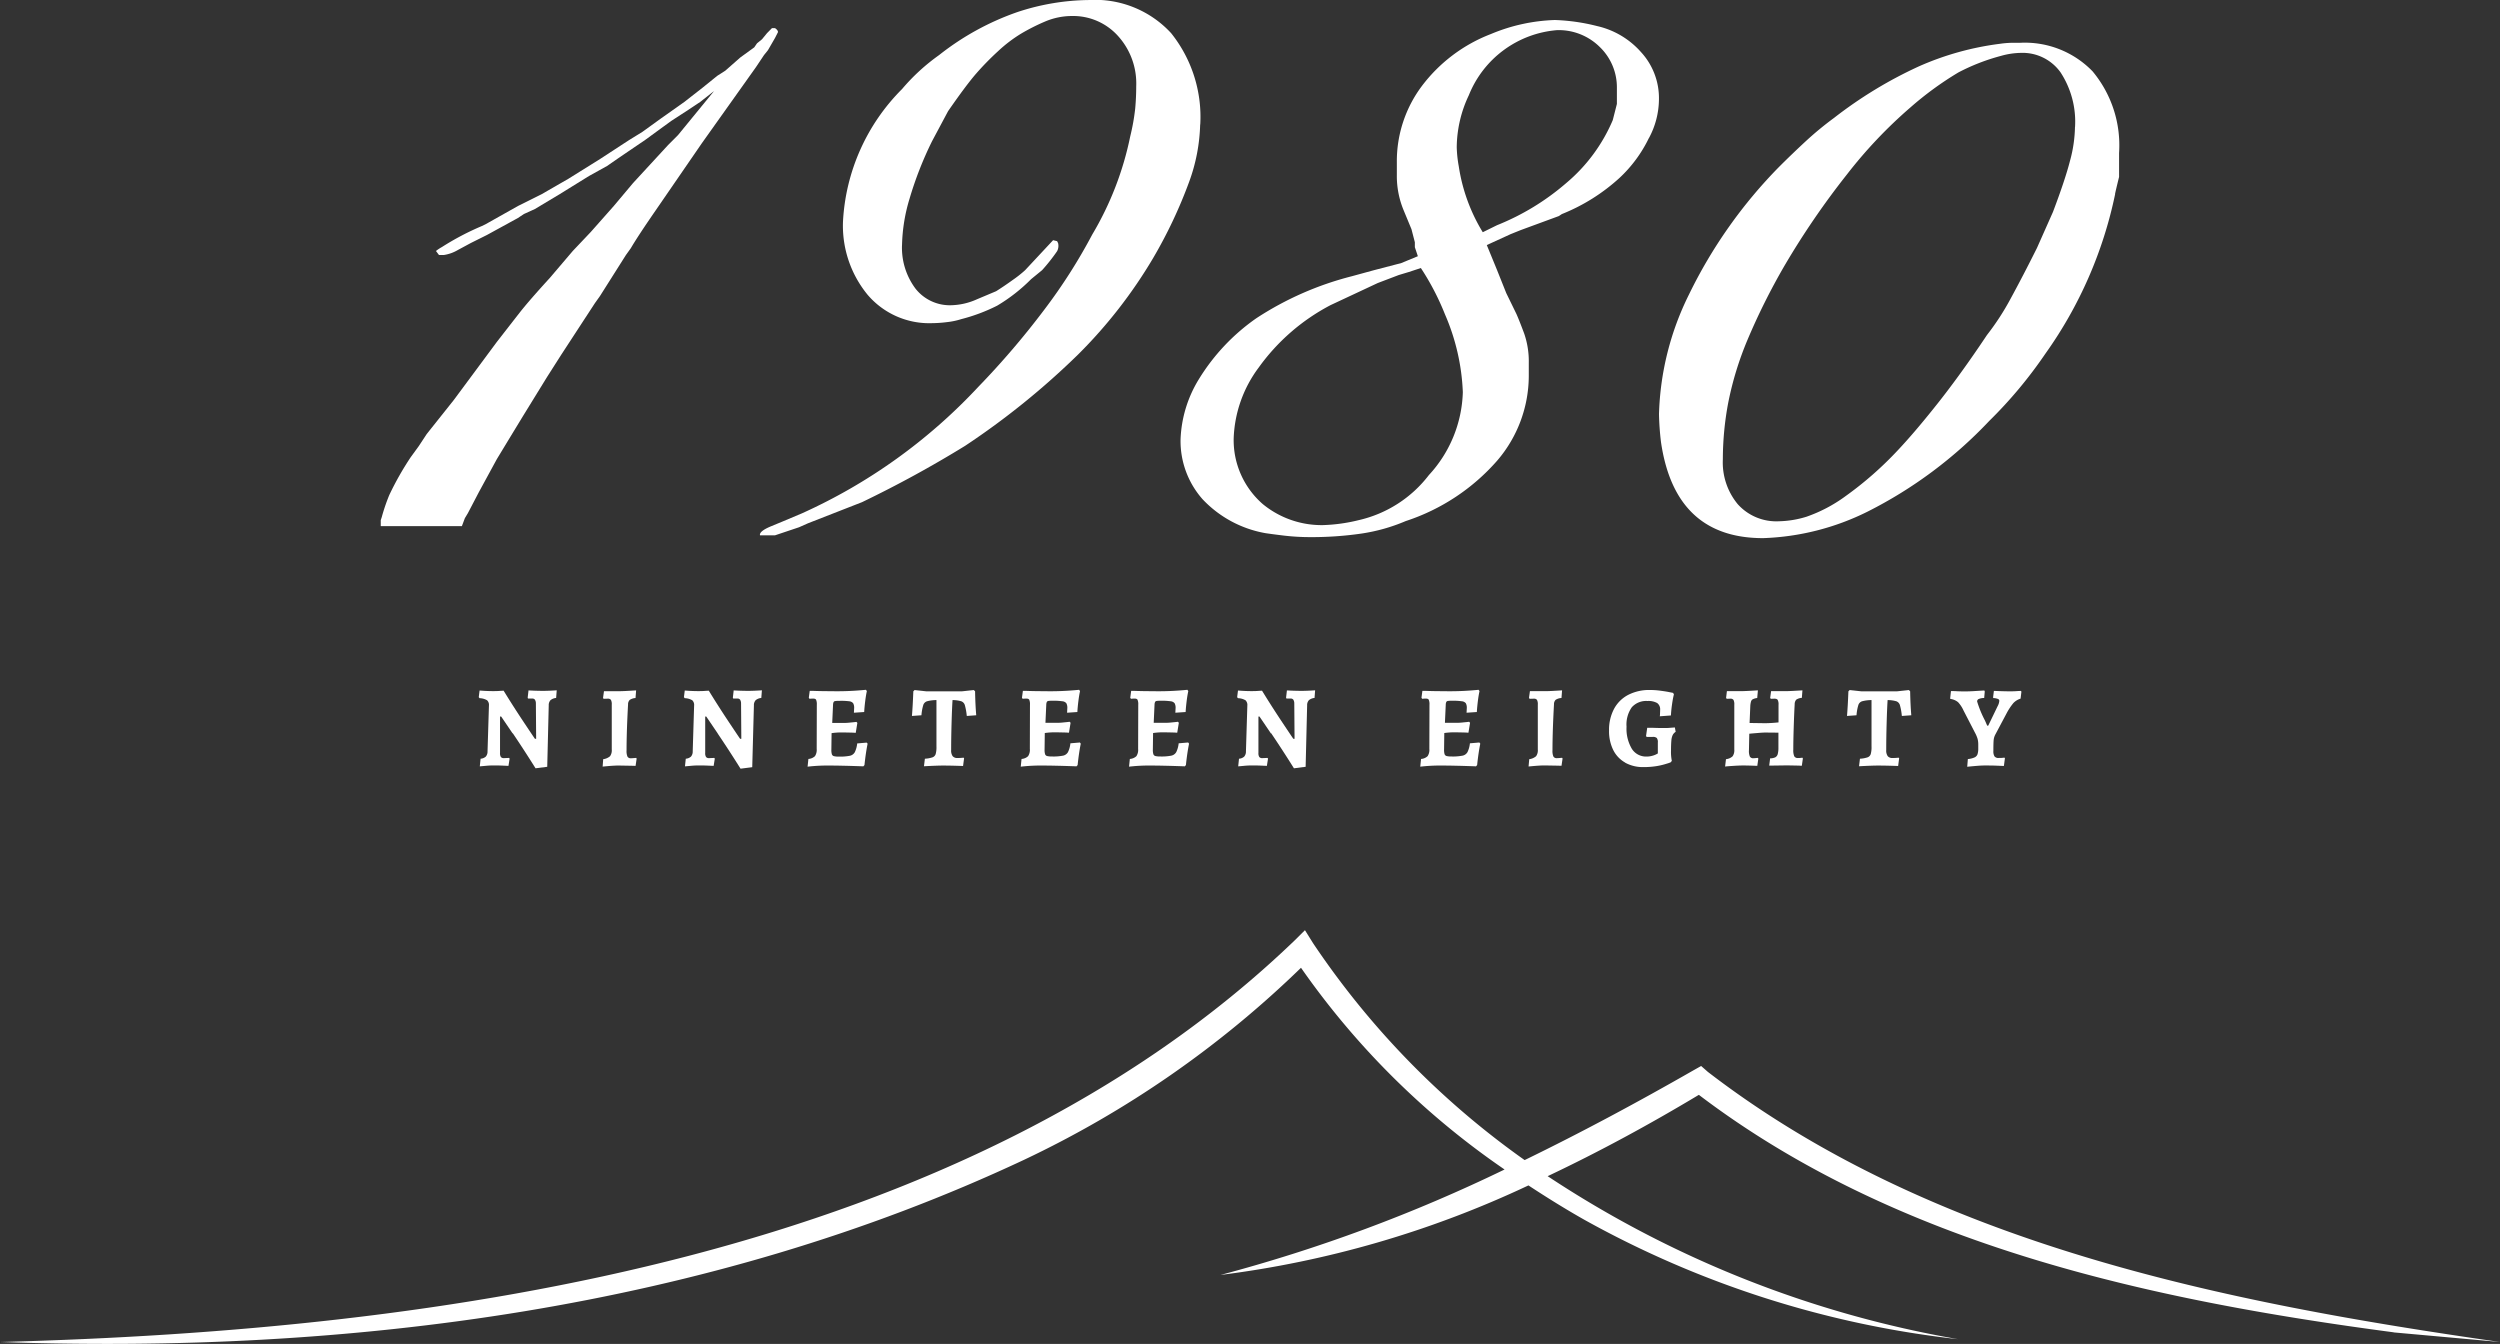
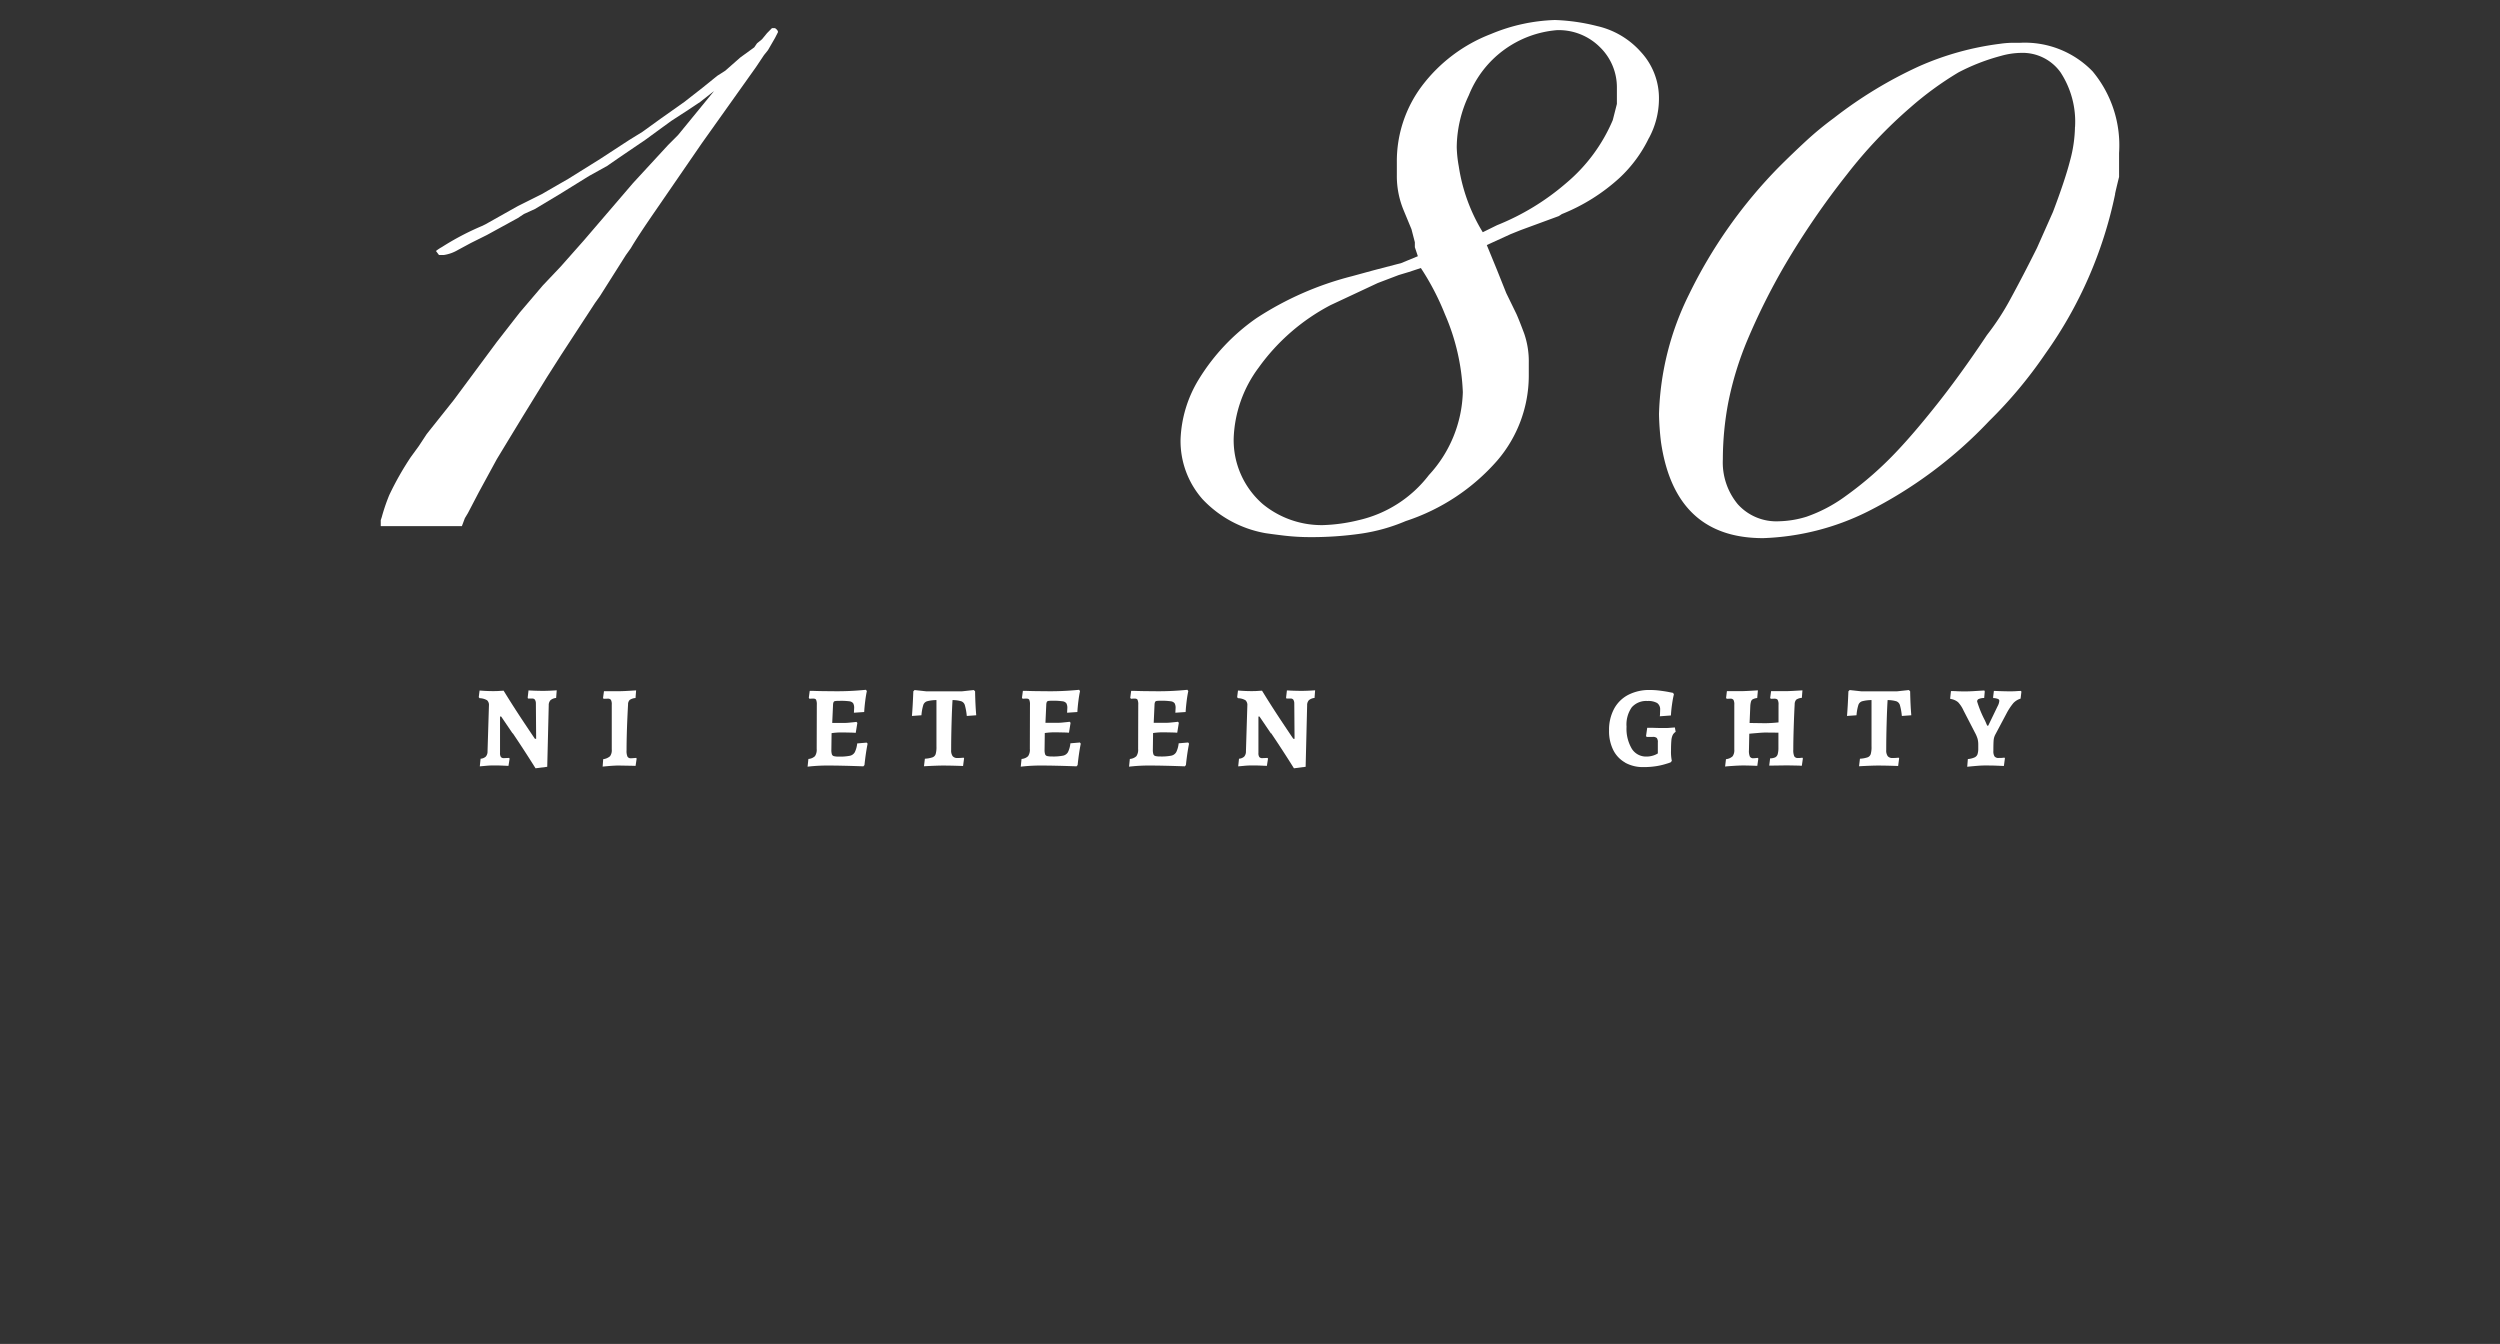
<svg xmlns="http://www.w3.org/2000/svg" id="グループ_55009" data-name="グループ 55009" width="103.059" height="55.401" viewBox="0 0 103.059 55.401">
  <rect x="0" y="0" width="103.059" height="55.401" fill="#333333" stroke="none" />
  <defs>
    <clipPath id="clip-path">
      <rect id="長方形_25145" data-name="長方形 25145" width="103.059" height="55.401" fill="none" />
    </clipPath>
  </defs>
  <g id="グループ_55008" data-name="グループ 55008" clip-path="url(#clip-path)">
    <path id="パス_124751" data-name="パス 124751" d="M53.822,77.4q-.474-.7-.475-.7H53.3l0,1.5a.283.283,0,0,0,.036.169.152.152,0,0,0,.126.046l.21-.009.024.028-.048.3-.248-.011c-.121-.005-.242-.007-.363-.007-.1,0-.218.005-.338.017l-.233.021.033-.315a.354.354,0,0,0,.215-.088.314.314,0,0,0,.071-.213l.058-1.893a.264.264,0,0,0-.076-.215.643.643,0,0,0-.31-.086l-.034-.042.034-.273c.034,0,.11.008.224.014s.221.009.319.009c.082,0,.171,0,.265-.007s.155-.008.183-.011q.391.639.842,1.316t.45.668h.049l-.011-1.455a.291.291,0,0,0-.04-.158.136.136,0,0,0-.117-.047l-.167,0-.014-.034.034-.3c.044,0,.126.007.246.011s.238.007.359.007q.144,0,.322-.009c.12-.006.2-.011.236-.014l-.024.315a.425.425,0,0,0-.231.091.294.294,0,0,0-.074.21l-.062,2.537-.482.062q-.466-.745-.942-1.45" transform="translate(-32.687 -47.162)" fill="#fff" />
    <path id="パス_124752" data-name="パス 124752" d="M66.006,78.443a.531.531,0,0,0,.282-.122.418.418,0,0,0,.071-.279V76.2a.4.4,0,0,0-.033-.2.156.156,0,0,0-.138-.051l-.168.005L66,75.917l.038-.277.657,0c.105,0,.328-.011.668-.033l-.024.315A.486.486,0,0,0,67.1,76a.249.249,0,0,0-.069.183q-.062,1.125-.062,1.893a.586.586,0,0,0,.038.262.154.154,0,0,0,.148.067c.035,0,.105-.005.21-.015l.02.029-.044.3-.171-.005-.529-.009c-.147,0-.366.015-.658.044Z" transform="translate(-41.14 -47.147)" fill="#fff" />
-     <path id="パス_124753" data-name="パス 124753" d="M76.279,77.4q-.474-.7-.475-.7h-.043l0,1.5a.287.287,0,0,0,.036.169.153.153,0,0,0,.126.046l.21-.009.024.028-.048.3-.248-.011c-.121-.005-.242-.007-.363-.007-.1,0-.218.005-.338.017l-.233.021.033-.315a.354.354,0,0,0,.215-.088.314.314,0,0,0,.071-.213l.058-1.893a.264.264,0,0,0-.076-.215.643.643,0,0,0-.31-.086l-.034-.042.034-.273c.034,0,.11.008.224.014s.221.009.319.009c.082,0,.171,0,.265-.007s.155-.008.183-.011q.391.639.842,1.316t.45.668h.049l-.011-1.455a.291.291,0,0,0-.04-.158.136.136,0,0,0-.117-.047l-.167,0-.014-.034.034-.3c.044,0,.126.007.246.011s.238.007.359.007q.144,0,.322-.009c.12-.006.2-.011.236-.014l-.024.315a.425.425,0,0,0-.231.091.294.294,0,0,0-.074.21L77.7,78.788l-.482.062q-.466-.745-.942-1.45" transform="translate(-46.69 -47.162)" fill="#fff" />
    <path id="パス_124754" data-name="パス 124754" d="M90.909,77.765c-.05.248-.094.542-.129.882l-.047.052q-.91-.033-1.483-.033a7.067,7.067,0,0,0-.815.047l.033-.319a.429.429,0,0,0,.271-.115.472.472,0,0,0,.071-.3l.005-1.817a.471.471,0,0,0-.029-.206c-.018-.034-.06-.05-.124-.05a1.434,1.434,0,0,0-.148.009l-.029-.042.038-.286h.1q.338.014.767.014a11.87,11.87,0,0,0,1.45-.057l.038.053c-.026.118-.049.257-.069.419s-.034.311-.041.444l-.424.029.01-.191a.38.38,0,0,0-.041-.2.237.237,0,0,0-.162-.081A2.6,2.6,0,0,0,89.741,76a1.022,1.022,0,0,0-.171.009.084.084,0,0,0-.064.043.3.3,0,0,0-.022.11l-.034.748.449,0c.066,0,.149,0,.25-.011s.2-.018.3-.032l.037.043-.066.406a.76.76,0,0,1-.1-.005c-.222-.006-.4-.009-.528-.009a2.842,2.842,0,0,0-.368.029l-.009.681a.6.6,0,0,0,.021.191.12.12,0,0,0,.081.076.793.793,0,0,0,.207.019,2.067,2.067,0,0,0,.456-.035.305.305,0,0,0,.2-.145,1.078,1.078,0,0,0,.1-.363l.391-.034Z" transform="translate(-55.143 -47.108)" fill="#fff" />
    <path id="パス_124755" data-name="パス 124755" d="M100.4,78.393a1.172,1.172,0,0,0,.315-.057.216.216,0,0,0,.129-.133,1.045,1.045,0,0,0,.033-.315V75.976a1.521,1.521,0,0,0-.388.049.24.24,0,0,0-.155.155,1.975,1.975,0,0,0-.076.422l-.392.028c.023-.263.041-.6.058-1.016l.052-.052.473.052h1.487l.481-.052.053.052c.006.382.023.711.047.988l-.39.028a2.441,2.441,0,0,0-.079-.443.243.243,0,0,0-.142-.16,1.264,1.264,0,0,0-.366-.051q-.023.353-.04.959t-.017,1.1a.4.4,0,0,0,.062.253.245.245,0,0,0,.2.076,2.521,2.521,0,0,0,.253-.014l.018.024-.042.319c-.338-.012-.61-.018-.821-.018-.165,0-.428.009-.791.029Z" transform="translate(-62.273 -47.116)" fill="#fff" />
    <path id="パス_124756" data-name="パス 124756" d="M114.252,77.765c-.05.248-.094.542-.129.882l-.047.052q-.91-.033-1.483-.033a7.067,7.067,0,0,0-.815.047l.033-.319a.429.429,0,0,0,.271-.115.472.472,0,0,0,.071-.3l.005-1.817a.471.471,0,0,0-.029-.206c-.018-.034-.06-.05-.124-.05a1.434,1.434,0,0,0-.148.009l-.029-.042.038-.286h.1q.338.014.767.014a11.87,11.87,0,0,0,1.451-.057l.038.053c-.026.118-.049.257-.069.419s-.034.311-.041.444l-.424.029.01-.191a.38.38,0,0,0-.041-.2.237.237,0,0,0-.162-.081,2.6,2.6,0,0,0-.408-.022,1.023,1.023,0,0,0-.171.009.084.084,0,0,0-.064.043.3.3,0,0,0-.022.11l-.034.748.449,0c.066,0,.149,0,.25-.011s.2-.018.3-.032l.037.043-.066.406a.749.749,0,0,1-.1-.005c-.222-.006-.4-.009-.529-.009a2.841,2.841,0,0,0-.368.029l-.009.681a.6.6,0,0,0,.021.191.12.12,0,0,0,.081.076.793.793,0,0,0,.207.019,2.067,2.067,0,0,0,.456-.035.305.305,0,0,0,.2-.145,1.078,1.078,0,0,0,.1-.363l.391-.034Z" transform="translate(-69.699 -47.108)" fill="#fff" />
    <path id="パス_124757" data-name="パス 124757" d="M126.109,77.765c-.05.248-.094.542-.129.882l-.047.052q-.91-.033-1.483-.033a7.067,7.067,0,0,0-.815.047l.033-.319a.429.429,0,0,0,.271-.115.472.472,0,0,0,.071-.3l.005-1.817a.471.471,0,0,0-.029-.206c-.018-.034-.06-.05-.124-.05a1.434,1.434,0,0,0-.148.009l-.029-.042.038-.286h.1q.338.014.767.014a11.874,11.874,0,0,0,1.45-.057l.038.053c-.026.118-.049.257-.069.419s-.034.311-.041.444l-.424.029.01-.191a.38.38,0,0,0-.041-.2.237.237,0,0,0-.162-.081,2.6,2.6,0,0,0-.408-.022,1.023,1.023,0,0,0-.171.009.084.084,0,0,0-.064.043.3.3,0,0,0-.022.11l-.034.748.449,0c.066,0,.149,0,.25-.011s.2-.018.3-.032l.037.043-.066.406a.76.76,0,0,1-.1-.005c-.222-.006-.4-.009-.528-.009a2.841,2.841,0,0,0-.368.029l-.009.681a.6.6,0,0,0,.021.191.12.12,0,0,0,.081.076.793.793,0,0,0,.207.019,2.063,2.063,0,0,0,.455-.035.306.306,0,0,0,.2-.145,1.079,1.079,0,0,0,.1-.363l.391-.034Z" transform="translate(-77.092 -47.108)" fill="#fff" />
    <path id="パス_124758" data-name="パス 124758" d="M136.861,77.4q-.474-.7-.475-.7h-.043l0,1.5a.287.287,0,0,0,.036.169.153.153,0,0,0,.126.046l.21-.009.024.028-.048.3-.248-.011c-.121-.005-.242-.007-.363-.007-.1,0-.218.005-.338.017l-.233.021.033-.315a.354.354,0,0,0,.215-.088.314.314,0,0,0,.071-.213l.058-1.893a.264.264,0,0,0-.076-.215.643.643,0,0,0-.31-.086l-.034-.042.034-.273c.034,0,.11.008.224.014s.221.009.319.009c.082,0,.171,0,.265-.007s.155-.008.183-.011q.391.639.842,1.316t.45.668h.049l-.011-1.455a.291.291,0,0,0-.04-.158.136.136,0,0,0-.117-.047l-.167,0-.014-.034.034-.3c.044,0,.126.007.246.011s.238.007.359.007q.144,0,.322-.009c.12-.006.2-.011.236-.014l-.024.315a.424.424,0,0,0-.231.091.294.294,0,0,0-.074.21l-.062,2.537-.482.062q-.466-.745-.942-1.45" transform="translate(-84.466 -47.162)" fill="#fff" />
-     <path id="パス_124759" data-name="パス 124759" d="M158,77.765c-.05.248-.094.542-.129.882l-.047.052q-.91-.033-1.483-.033a7.067,7.067,0,0,0-.815.047l.033-.319a.429.429,0,0,0,.271-.115.472.472,0,0,0,.071-.3l.005-1.817a.471.471,0,0,0-.029-.206c-.018-.034-.06-.05-.124-.05a1.434,1.434,0,0,0-.148.009l-.029-.042.038-.286h.1q.338.014.767.014a11.87,11.87,0,0,0,1.45-.057l.038.053c-.026.118-.049.257-.069.419s-.034.311-.041.444l-.424.029.01-.191a.38.38,0,0,0-.041-.2.237.237,0,0,0-.162-.081,2.6,2.6,0,0,0-.408-.022,1.022,1.022,0,0,0-.171.009.084.084,0,0,0-.064.043.3.3,0,0,0-.022.11l-.034.748.449,0c.066,0,.149,0,.25-.011s.2-.018.3-.032l.037.043-.066.406a.758.758,0,0,1-.1-.005c-.222-.006-.4-.009-.528-.009a2.841,2.841,0,0,0-.368.029l-.009.681a.6.6,0,0,0,.021.191.12.12,0,0,0,.081.076.793.793,0,0,0,.207.019,2.067,2.067,0,0,0,.456-.035.305.305,0,0,0,.2-.145,1.078,1.078,0,0,0,.1-.363l.391-.034Z" transform="translate(-96.978 -47.108)" fill="#fff" />
-     <path id="パス_124760" data-name="パス 124760" d="M167.412,78.443a.531.531,0,0,0,.282-.122.418.418,0,0,0,.071-.279V76.2a.4.4,0,0,0-.033-.2.156.156,0,0,0-.138-.051l-.168.005-.024-.038.038-.277.657,0c.105,0,.328-.011.668-.033l-.024.315a.486.486,0,0,0-.24.075.249.249,0,0,0-.069.183q-.062,1.125-.062,1.893a.586.586,0,0,0,.038.262.154.154,0,0,0,.148.067c.035,0,.105-.005.21-.015l.02.029-.044.3-.171-.005-.529-.009c-.147,0-.366.015-.658.044Z" transform="translate(-104.371 -47.147)" fill="#fff" />
    <path id="パス_124761" data-name="パス 124761" d="M176.86,78.542a1.214,1.214,0,0,1-.491-.52,1.744,1.744,0,0,1-.171-.8,1.831,1.831,0,0,1,.205-.891,1.393,1.393,0,0,1,.587-.58,1.891,1.891,0,0,1,.9-.2,3.145,3.145,0,0,1,.4.026c.14.018.259.036.358.055l.19.038.034.062q-.009.029-.034.146c-.015.078-.032.181-.05.311s-.031.267-.04.412l-.458.034a.757.757,0,0,0,.009-.091c0-.047.005-.105.005-.172a.318.318,0,0,0-.122-.283.732.732,0,0,0-.4-.084.791.791,0,0,0-.648.26,1.233,1.233,0,0,0-.215.8,1.617,1.617,0,0,0,.217.908.688.688,0,0,0,.6.322.852.852,0,0,0,.234-.029.817.817,0,0,0,.164-.059.763.763,0,0,0,.075-.041v-.452a.277.277,0,0,0-.043-.184.236.236,0,0,0-.171-.045h-.248l-.024-.038.048-.338c.076,0,.141,0,.195,0,.178.007.333.01.468.01.1,0,.2,0,.291-.01l.186-.014.033.181a.342.342,0,0,0-.122.131.637.637,0,0,0-.055.224c-.009.1-.015.239-.015.427a1.79,1.79,0,0,0,.034.415l-.044.057a1.154,1.154,0,0,1-.16.056,2.848,2.848,0,0,1-.41.1,3.231,3.231,0,0,1-.55.043,1.511,1.511,0,0,1-.759-.181" transform="translate(-109.867 -47.107)" fill="#fff" />
    <path id="パス_124762" data-name="パス 124762" d="M188.947,78.443a.474.474,0,0,0,.274-.12.434.434,0,0,0,.069-.281V76.2a.4.4,0,0,0-.033-.2.155.155,0,0,0-.138-.051l-.143.005-.024-.038.033-.277.568,0c.124,0,.361-.011.71-.033l-.028.315a.565.565,0,0,0-.18.05.16.16,0,0,0-.075.093.825.825,0,0,0-.031.2l-.029.687.625.009c.165,0,.354-.011.568-.033V76.2a.381.381,0,0,0-.034-.2c-.021-.034-.068-.051-.138-.051l-.148.005-.024-.038.038-.277.6,0c.105,0,.335-.011.692-.033l-.024.309a.465.465,0,0,0-.231.075.278.278,0,0,0-.065.188q-.023.42-.04.963t-.017.911a.621.621,0,0,0,.04.272.163.163,0,0,0,.155.071c.035,0,.1,0,.181-.014l.019.033-.043.3a.778.778,0,0,1-.1-.005c-.242-.006-.438-.009-.586-.009l-.659.009.038-.3a.506.506,0,0,0,.213-.043.213.213,0,0,0,.1-.131.99.99,0,0,0,.029-.27v-.615l-.524-.005c-.07,0-.166.005-.287.015s-.251.02-.39.034l-.014.681a.593.593,0,0,0,.038.262.155.155,0,0,0,.148.067c.032,0,.091-.005.177-.015l.024.029-.043.3c-.228-.009-.419-.015-.572-.015-.108,0-.241.005-.4.015s-.276.018-.355.029Z" transform="translate(-117.796 -47.147)" fill="#fff" />
    <path id="パス_124763" data-name="パス 124763" d="M202.788,78.393a1.172,1.172,0,0,0,.315-.057.216.216,0,0,0,.129-.133,1.045,1.045,0,0,0,.033-.315V75.976a1.52,1.52,0,0,0-.388.049.24.24,0,0,0-.155.155,1.973,1.973,0,0,0-.076.422l-.392.028c.023-.263.041-.6.058-1.016l.052-.052.473.052h1.487l.481-.052.053.052c.006.382.023.711.047.988l-.39.028a2.443,2.443,0,0,0-.079-.443.243.243,0,0,0-.142-.16,1.264,1.264,0,0,0-.366-.051q-.023.353-.04.959t-.017,1.1a.4.4,0,0,0,.062.253.245.245,0,0,0,.2.076,2.521,2.521,0,0,0,.253-.014l.018.024-.042.319c-.338-.012-.61-.018-.821-.018-.165,0-.428.009-.791.029Z" transform="translate(-126.114 -47.116)" fill="#fff" />
    <path id="パス_124764" data-name="パス 124764" d="M214.281,78.438a.847.847,0,0,0,.279-.069.231.231,0,0,0,.119-.128.786.786,0,0,0,.031-.256v-.148a.918.918,0,0,0-.028-.233,1.321,1.321,0,0,0-.11-.258l-.467-.905a1.273,1.273,0,0,0-.224-.344.618.618,0,0,0-.32-.138l-.009-.024.033-.3c.044,0,.128,0,.251.007s.242.007.36.007c.1,0,.241-.005.415-.017l.349-.021.018.043-.024.266a.614.614,0,0,0-.227.043.11.11,0,0,0-.064.1,4.422,4.422,0,0,0,.324.788c.064.146.094.216.091.21h.043l.386-.8a.557.557,0,0,0,.071-.224.083.083,0,0,0-.06-.078.59.59,0,0,0-.188-.036l-.009-.024.033-.271.229.009c.171.006.3.009.4.009s.184,0,.286-.007.167-.008.2-.011l.02.033-.034.286a.678.678,0,0,0-.3.186,2.463,2.463,0,0,0-.279.424l-.453.853a.611.611,0,0,0-.078.244c-.008.083-.012.233-.012.453a.39.39,0,0,0,.047.221.2.2,0,0,0,.172.065c.057,0,.107,0,.15-.005s.072-.006.089-.009l.018.024-.042.319c-.058,0-.164-.006-.32-.012s-.309-.007-.457-.007q-.172,0-.415.022c-.162.014-.27.025-.32.031Z" transform="translate(-133.159 -47.147)" fill="#fff" />
-     <path id="パス_124765" data-name="パス 124765" d="M98.68,118.441l4.38.395c-11.333-1.622-23.4-4.018-32.656-11.135l-.277-.243-.318.179c-2.271,1.3-4.59,2.548-6.958,3.7a34.414,34.414,0,0,1-8.718-8.936l-.338-.541-.447.443C39.739,115.363,18.159,118.359,0,118.836c14.341.507,29.122-1.362,42.219-7.512a42.335,42.335,0,0,0,11.413-7.915,32.861,32.861,0,0,0,8.392,8.316,65.173,65.173,0,0,1-11.71,4.347,42.044,42.044,0,0,0,12.694-3.691c.76.5,1.531.979,2.322,1.426a41,41,0,0,0,15.388,4.913A44.343,44.343,0,0,1,63.8,112c2.14-1.012,4.222-2.145,6.233-3.353,8.189,6.217,18.645,8.465,28.643,9.79" transform="translate(0 -63.514)" fill="#fff" />
-     <path id="パス_124766" data-name="パス 124766" d="M57.952,3.48l-.289.5-.165.206-.33.494L54.941,7.811l-1.9,2.763q-.741,1.072-1.03,1.567l-.207.289L50.735,14.12l-.206.289-1.4,2.145-.578.907-.99,1.608-.577.948-.5.825L45.745,22.2l-.453.867-.124.206-.124.33H41.7v-.248l.041-.124a7.868,7.868,0,0,1,.309-.907,12.355,12.355,0,0,1,.887-1.567l.33-.453.329-.5,1.114-1.4,1.773-2.392q.577-.742.948-1.217t1.237-1.423l.949-1.114.742-.783.949-1.072L52.1,9.46l1.444-1.567.412-.413,1.485-1.815-.578.454-.494.329-.7.454-1.073.783-1.031.7-.536.371-.743.412-1.2.743-1.031.619-.454.206-.248.165-1.278.7-.66.329-.536.289a1.623,1.623,0,0,1-.577.206H44.1l-.124-.165a1.753,1.753,0,0,1,.248-.165,11.132,11.132,0,0,1,1.649-.866l.165-.082,1.319-.742.99-.495.5-.289.577-.331,1.32-.824,1.2-.783.536-.33.742-.536.99-.7.742-.579.619-.5.329-.21.619-.545.577-.419L57.21,3.7l.206-.168.206-.251.206-.209h.124c.082.055.124.11.124.165Z" transform="translate(-26.004 -1.913)" fill="#fff" />
-     <path id="パス_124767" data-name="パス 124767" d="M101.362,5.132a7.4,7.4,0,0,1-.453,2.36,19.457,19.457,0,0,1-1.485,3.145,19.866,19.866,0,0,1-3.092,3.974,31.722,31.722,0,0,1-4.66,3.767A46.779,46.779,0,0,1,87.423,20.7l-2.226.87-.372.165-.99.332h-.618q-.041-.166.453-.372l.5-.207.783-.33a22.68,22.68,0,0,0,7.258-5.206,33.806,33.806,0,0,0,2.722-3.182,22.537,22.537,0,0,0,1.979-3.1,12.977,12.977,0,0,0,1.567-4.049,8.757,8.757,0,0,0,.206-1.156c.027-.3.041-.607.041-.91a2.913,2.913,0,0,0-.763-2.087A2.484,2.484,0,0,0,96.083.659,2.836,2.836,0,0,0,94.97.886a8.285,8.285,0,0,0-.99.5,5.816,5.816,0,0,0-.948.722,11.584,11.584,0,0,0-.907.928q-.412.474-1.155,1.546l-.66,1.237a14.782,14.782,0,0,0-.928,2.371,7.067,7.067,0,0,0-.309,1.876,2.808,2.808,0,0,0,.557,1.835,1.8,1.8,0,0,0,1.464.681,2.733,2.733,0,0,0,1.072-.248l.784-.33q.329-.206.7-.474a4.642,4.642,0,0,0,.495-.392L95.3,9.9l.165.041.041.082a.474.474,0,0,1-.041.33,7.506,7.506,0,0,1-.619.783l-.453.371a7.034,7.034,0,0,1-1.4,1.093,7.27,7.27,0,0,1-1.484.556,3.012,3.012,0,0,1-.6.124,5.151,5.151,0,0,1-.6.041,3.338,3.338,0,0,1-2.66-1.175,4.481,4.481,0,0,1-1.01-3.031,8.339,8.339,0,0,1,2.433-5.444,8.265,8.265,0,0,1,1.526-1.4A11.044,11.044,0,0,1,93.835.494,9.67,9.67,0,0,1,96.784,0a4.257,4.257,0,0,1,3.382,1.367,5.529,5.529,0,0,1,1.2,3.767" transform="translate(-51.887 0.001)" fill="#fff" />
+     <path id="パス_124766" data-name="パス 124766" d="M57.952,3.48l-.289.5-.165.206-.33.494L54.941,7.811l-1.9,2.763q-.741,1.072-1.03,1.567l-.207.289L50.735,14.12l-.206.289-1.4,2.145-.578.907-.99,1.608-.577.948-.5.825L45.745,22.2l-.453.867-.124.206-.124.33H41.7v-.248l.041-.124a7.868,7.868,0,0,1,.309-.907,12.355,12.355,0,0,1,.887-1.567l.33-.453.329-.5,1.114-1.4,1.773-2.392q.577-.742.948-1.217l.949-1.114.742-.783.949-1.072L52.1,9.46l1.444-1.567.412-.413,1.485-1.815-.578.454-.494.329-.7.454-1.073.783-1.031.7-.536.371-.743.412-1.2.743-1.031.619-.454.206-.248.165-1.278.7-.66.329-.536.289a1.623,1.623,0,0,1-.577.206H44.1l-.124-.165a1.753,1.753,0,0,1,.248-.165,11.132,11.132,0,0,1,1.649-.866l.165-.082,1.319-.742.99-.495.5-.289.577-.331,1.32-.824,1.2-.783.536-.33.742-.536.99-.7.742-.579.619-.5.329-.21.619-.545.577-.419L57.21,3.7l.206-.168.206-.251.206-.209h.124c.082.055.124.11.124.165Z" transform="translate(-26.004 -1.913)" fill="#fff" />
    <path id="パス_124768" data-name="パス 124768" d="M148.6,7.057a5.523,5.523,0,0,1-1.217,1.649,7.823,7.823,0,0,1-2.371,1.485l-.124.082-1.568.577-.412.165-.99.453.254.619.169.412.379.949.422.866q.127.29.317.8a3.516,3.516,0,0,1,.19,1.217v.537a5.382,5.382,0,0,1-1.3,3.484,8.539,8.539,0,0,1-3.774,2.495,7.415,7.415,0,0,1-1.835.516,14.192,14.192,0,0,1-2.083.145,9.144,9.144,0,0,1-1.093-.062c-.344-.041-.6-.076-.763-.1a4.677,4.677,0,0,1-2.6-1.4,3.62,3.62,0,0,1-.907-2.474A5.087,5.087,0,0,1,130.047,17a8.441,8.441,0,0,1,2.371-2.515,13.057,13.057,0,0,1,3.938-1.732l.907-.248.948-.247.165-.041.7-.289-.124-.371v-.206l-.139-.536-.324-.783a3.672,3.672,0,0,1-.279-1.444V8.047a5.164,5.164,0,0,1,1.031-3.134,6.471,6.471,0,0,1,2.846-2.144,7.411,7.411,0,0,1,2.639-.578,8.083,8.083,0,0,1,1.732.248,3.422,3.422,0,0,1,1.815,1.072,2.8,2.8,0,0,1,.742,1.938,3.419,3.419,0,0,1-.412,1.608m-8.413,7.258a10.568,10.568,0,0,0-.99-1.9l-.5.165-.412.124-.866.33-1.938.907a8.475,8.475,0,0,0-2.969,2.577,5.167,5.167,0,0,0-1.031,2.907,3.493,3.493,0,0,0,1.2,2.722,3.825,3.825,0,0,0,2.474.866,6.979,6.979,0,0,0,1.485-.206,5.06,5.06,0,0,0,2.887-1.856,5.245,5.245,0,0,0,1.4-3.423,8.91,8.91,0,0,0-.742-3.217m7.093-8.66V5a2.306,2.306,0,0,0-.7-1.691,2.4,2.4,0,0,0-1.773-.7,4.29,4.29,0,0,0-3.629,2.68,5.078,5.078,0,0,0-.5,2.145,5.016,5.016,0,0,0,.083.783,7.277,7.277,0,0,0,.99,2.722l.587-.289a10.079,10.079,0,0,0,2.847-1.732,6.9,6.9,0,0,0,1.925-2.6Z" transform="translate(-80.627 -1.366)" fill="#fff" />
    <path id="パス_124769" data-name="パス 124769" d="M200.473,10.913a17.405,17.405,0,0,1-2.886,6.6,18.338,18.338,0,0,1-2.31,2.764,18.049,18.049,0,0,1-5.011,3.734,10.426,10.426,0,0,1-4.309,1.093q-3.629,0-4.207-3.96a11.29,11.29,0,0,1-.082-1.156,11.792,11.792,0,0,1,1.237-4.93A19.9,19.9,0,0,1,186.617,9.8q.536-.535,1.093-1.051a13.438,13.438,0,0,1,1.176-.97,17.658,17.658,0,0,1,3.5-2.125,11.92,11.92,0,0,1,3.34-.929,3.87,3.87,0,0,1,.537-.041h.288a3.884,3.884,0,0,1,2.99,1.176,4.765,4.765,0,0,1,1.093,3.363v.99q-.124.5-.166.7m-1.649-2.764a3.711,3.711,0,0,0-.6-2.249,1.922,1.922,0,0,0-1.629-.8,3.168,3.168,0,0,0-.826.124,8.448,8.448,0,0,0-1.752.681,13.5,13.5,0,0,0-1.98,1.444,19.092,19.092,0,0,0-2.619,2.765,32.9,32.9,0,0,0-2.556,3.733,26.885,26.885,0,0,0-1.546,3.095,13.372,13.372,0,0,0-.785,2.558,12.623,12.623,0,0,0-.226,2.352,2.7,2.7,0,0,0,.618,1.857,2.137,2.137,0,0,0,1.691.7,4.13,4.13,0,0,0,1.134-.186,6.1,6.1,0,0,0,1.608-.845,14.456,14.456,0,0,0,2.165-1.9q.659-.7,1.485-1.734,1.03-1.279,2.186-3.012a10.474,10.474,0,0,0,.99-1.527q.495-.907,1.072-2.063l.66-1.486q.5-1.32.7-2.1a5.576,5.576,0,0,0,.207-1.4" transform="translate(-113.278 -2.92)" fill="#fff" />
    <line id="線_564" data-name="線 564" x1="2.334" transform="translate(50.363 28.457)" fill="#fff" />
    <line id="線_565" data-name="線 565" x1="2.334" transform="translate(50.363 28.457)" fill="#fff" />
  </g>
</svg>